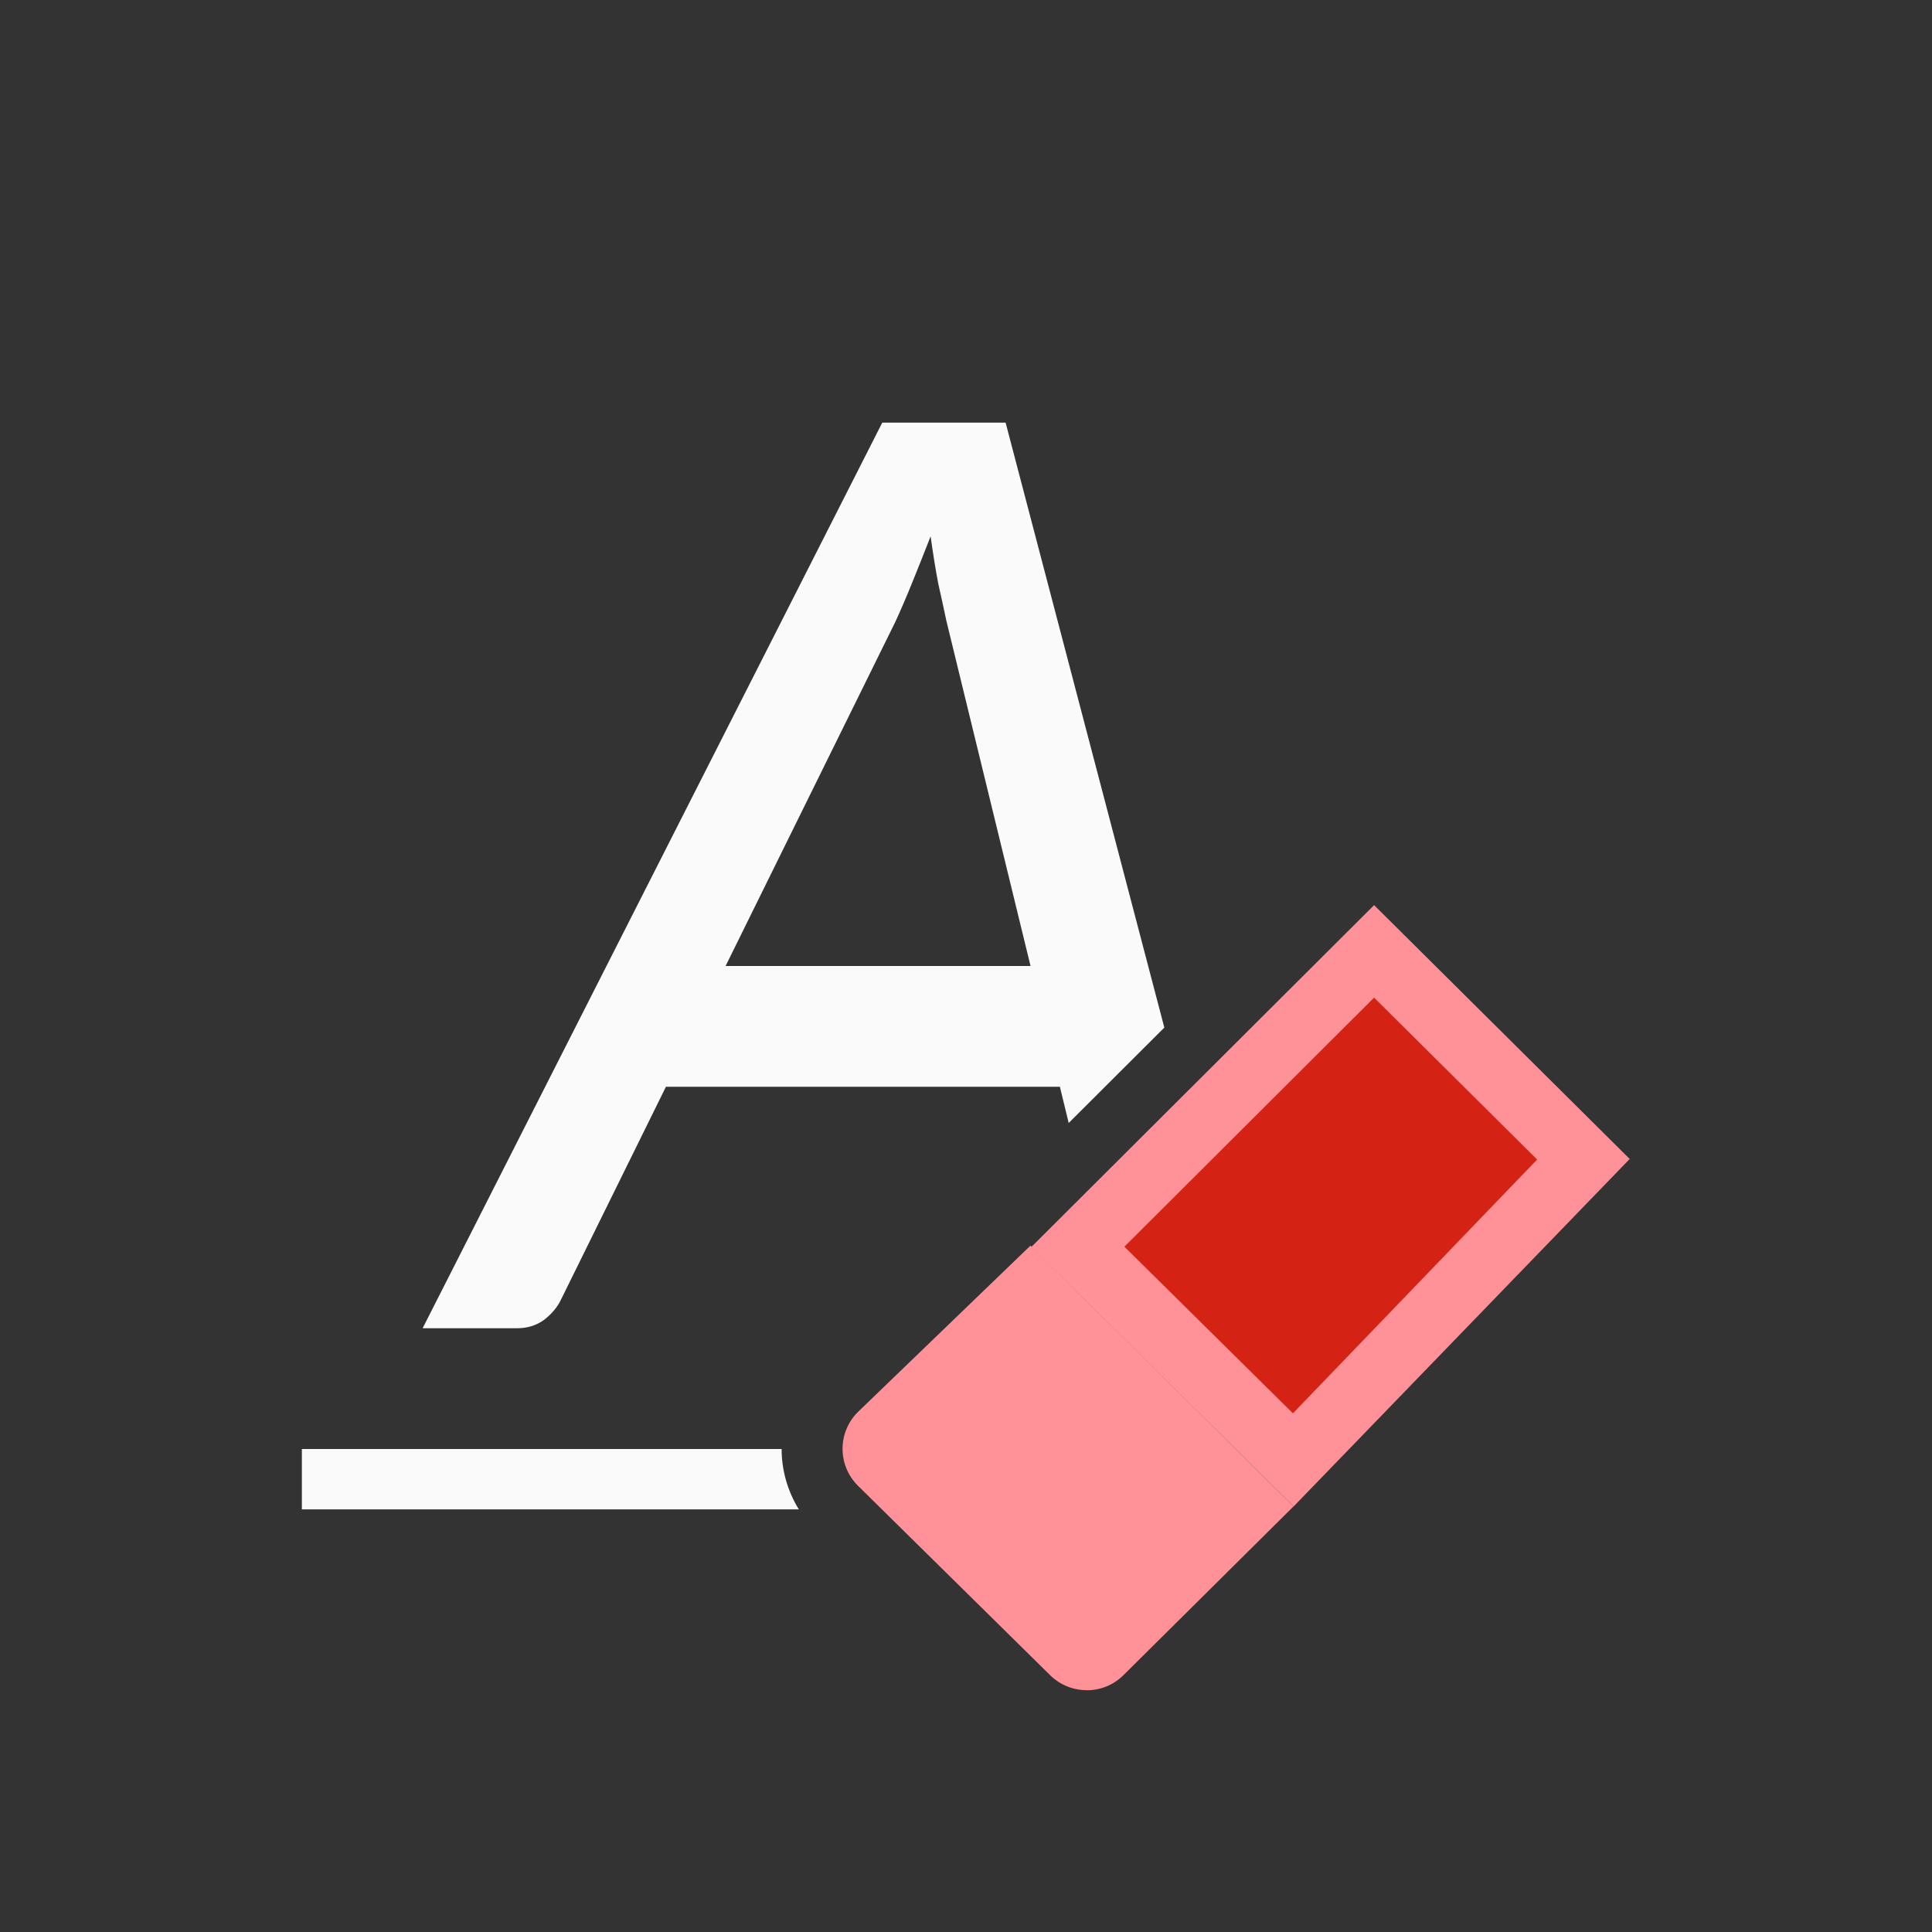
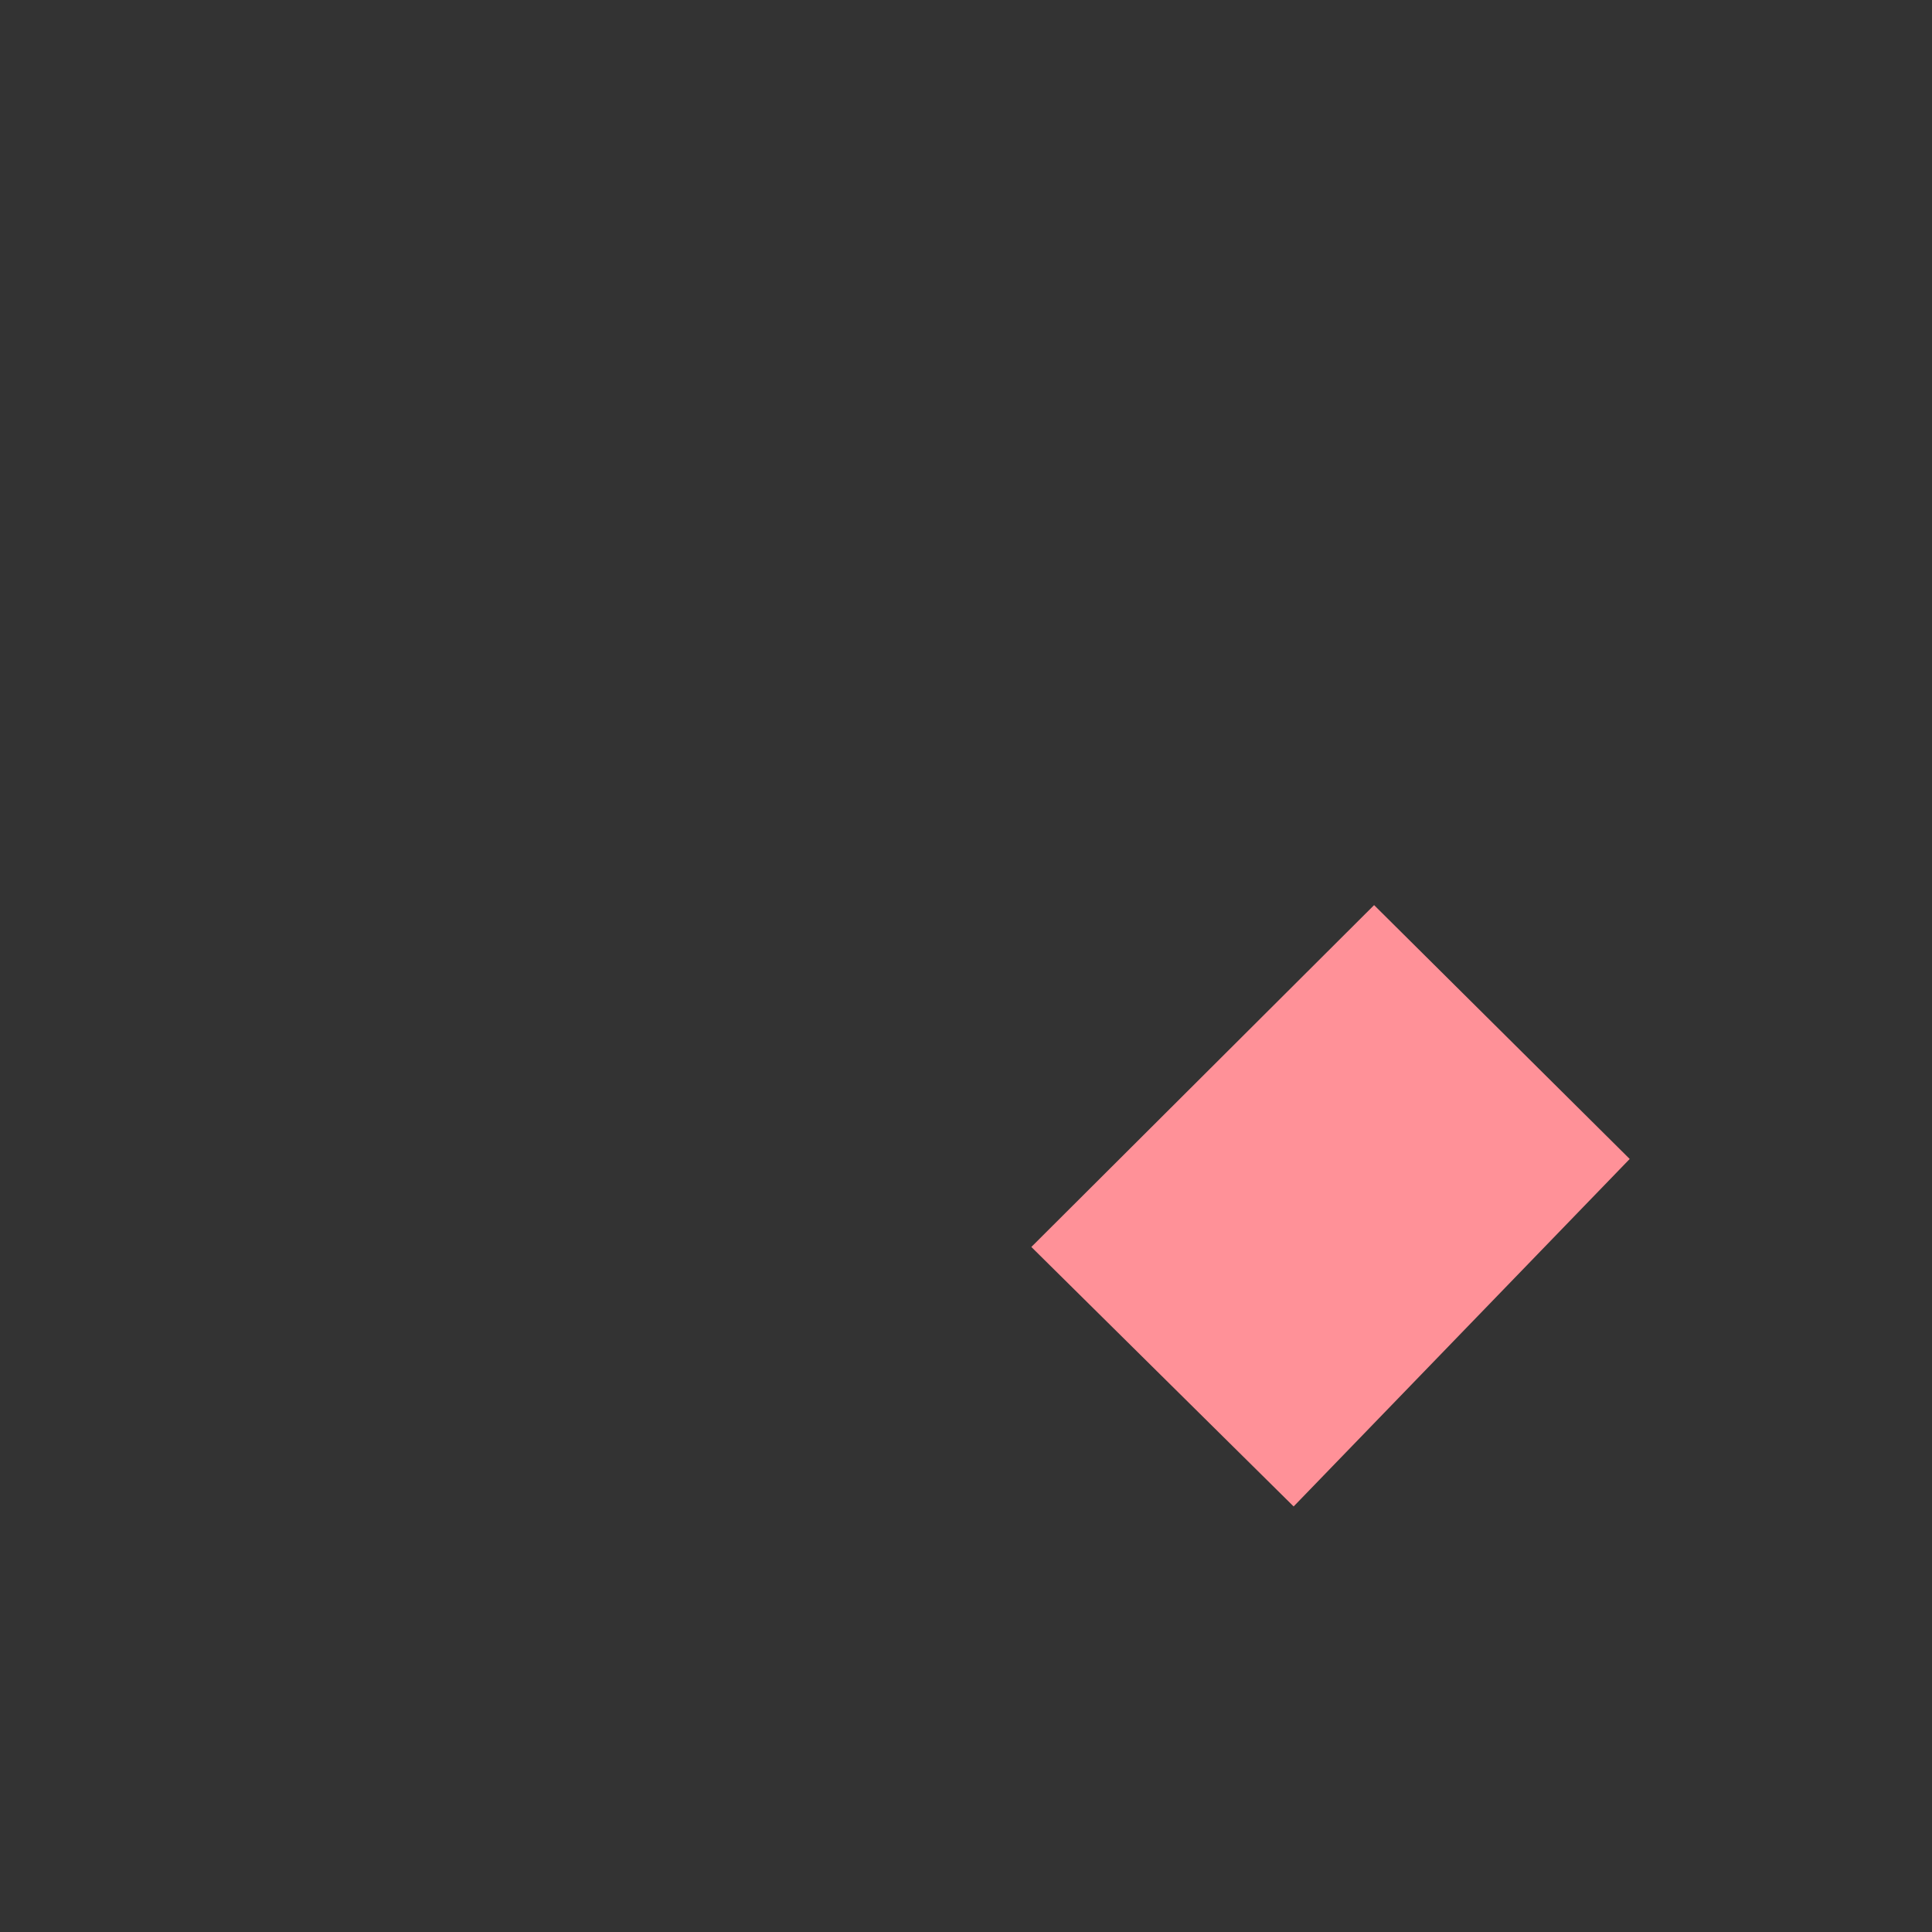
<svg xmlns="http://www.w3.org/2000/svg" viewBox="0 0 32 32">
  <rect x="0" y="0" width="32" height="32" fill="#333333" stroke="none" />
-   <path d="m14.613 7-7.613 15h1.564c.167 0 .316-.045.445-.137.129-.099.224-.212.285-.342l1.736-3.521h6.525l.146.6 1.584-1.58-2.629-10.02zm.801 1.883c.038.274.079.534.125.777.053.236.099.444.137.627l1.393 5.713h-5.051l2.812-5.701c.084-.183.176-.395.275-.639.099-.244.202-.503.309-.777z" fill="#fafafa" />
  <g fill="#ff9198" transform="matrix(1.165 0 0 1.166 2.182 1.178)">
    <path d="m16.519 20.389 4.778-4.936-3.634-3.606-4.873 4.856z" fill="#ff9198" />
-     <path d="m13.579 23c.19 0 .378-.072.523-.217l2.416-2.395-3.741-3.704-2.453 2.363c-.291.29-.291.757 0 1.047l2.729 2.688c.145.145.336.217.525.217z" fill="#ff9198" />
-     <path d="m17.663 13.161-3.55 3.538 2.396 2.367 3.472-3.605z" fill="#d42314" />
  </g>
-   <path d="m5 24v1h2.307 5.924c-.187-.303-.285-.651-.285-1h-6.607z" fill="#fafafa" />
</svg>